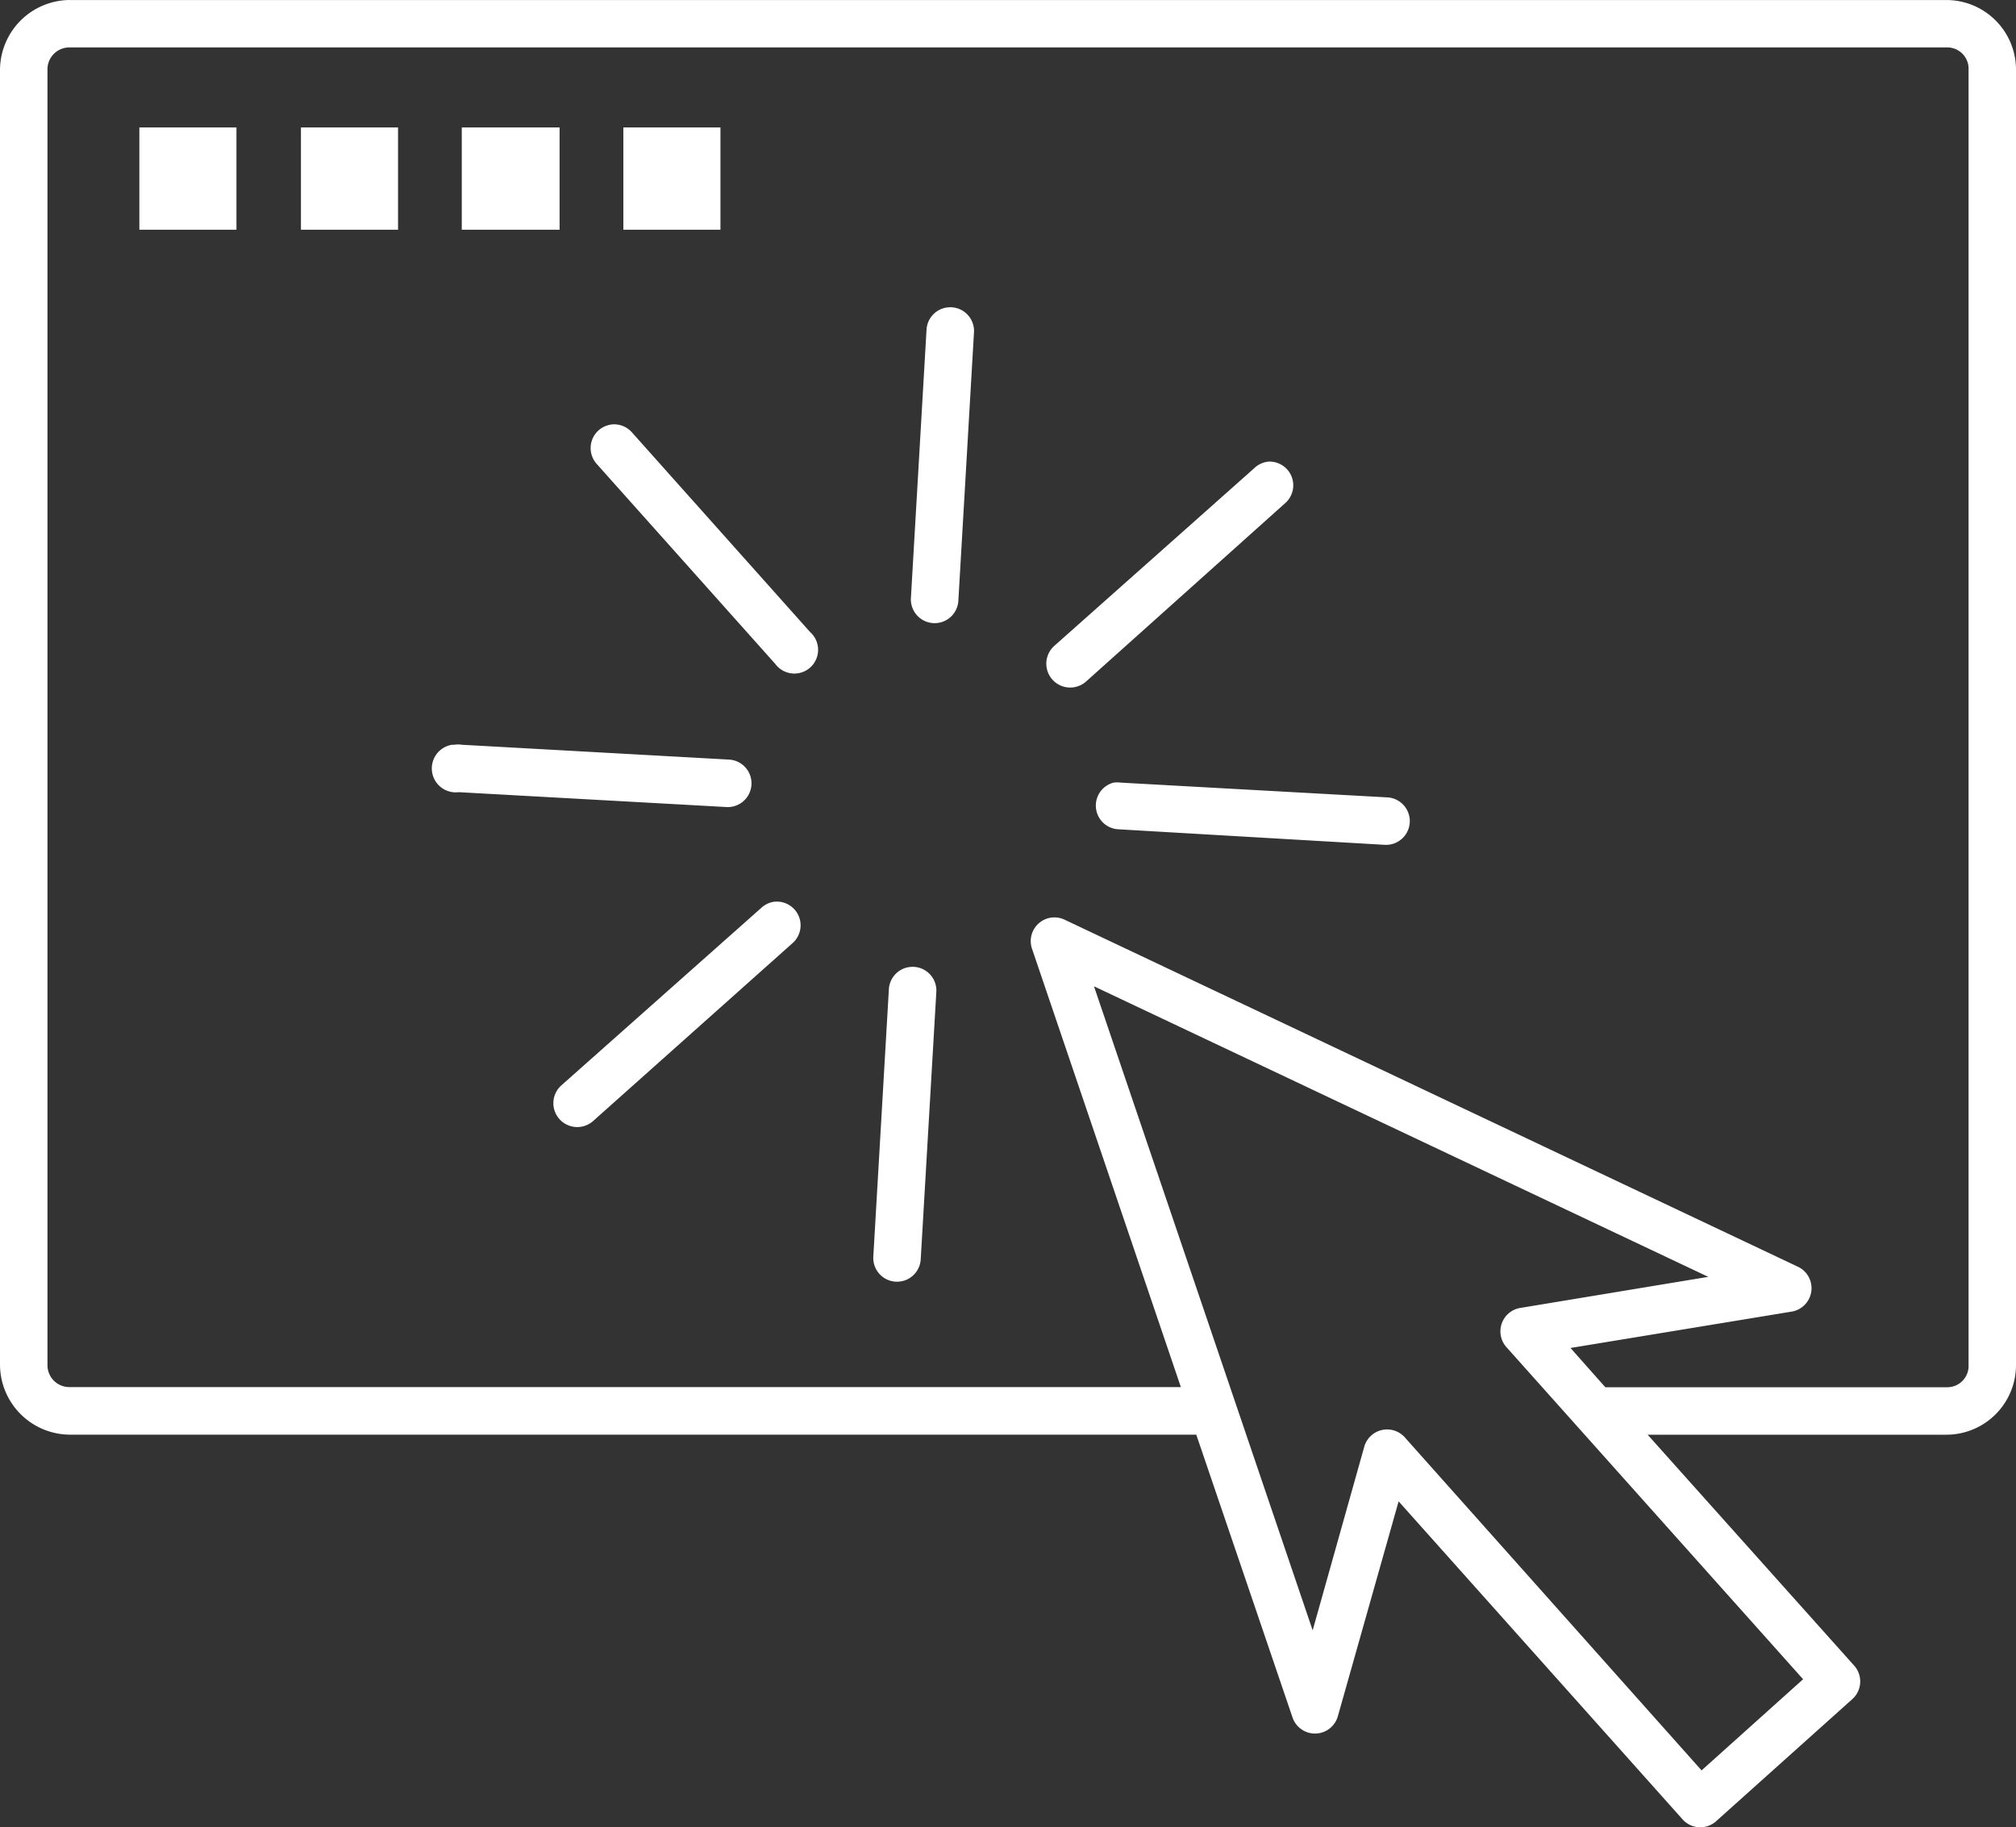
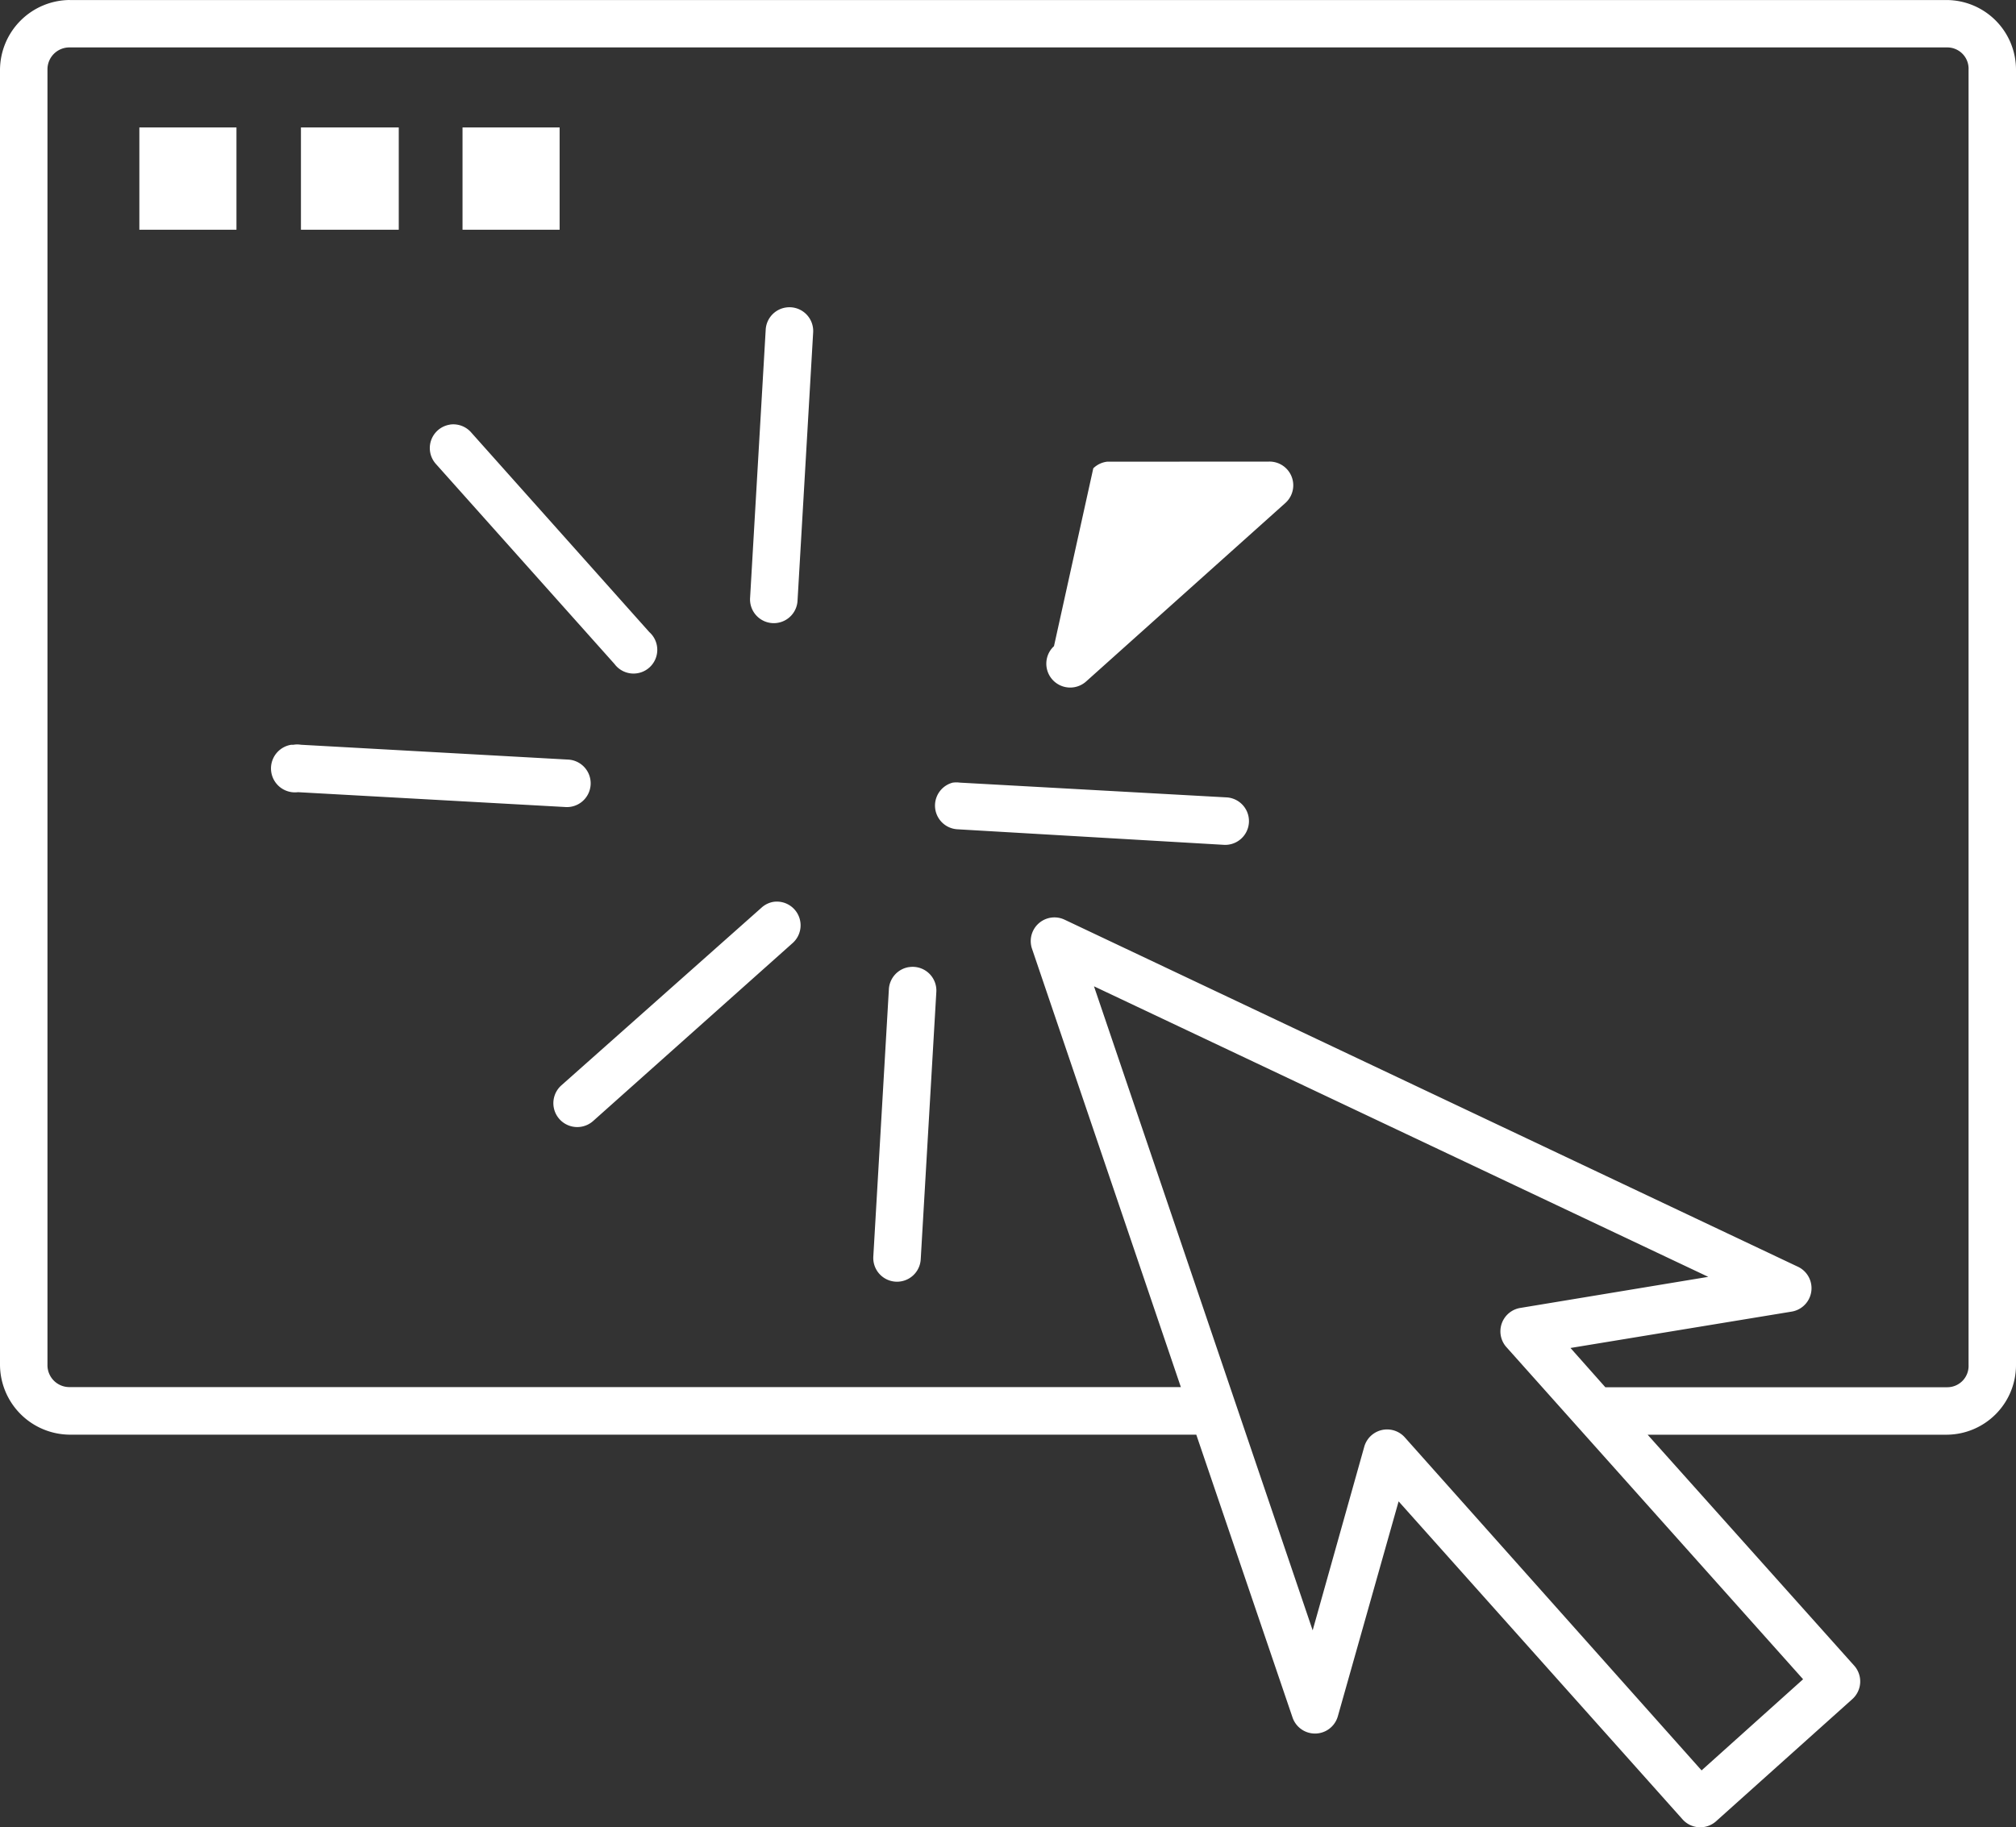
<svg xmlns="http://www.w3.org/2000/svg" width="56.057" height="50.82" viewBox="0 0 56.057 50.82">
  <rect x="0" y="0" width="56.057" height="50.82" fill="#333333" stroke="none" />
  <g id="noun-interface-1774194" transform="translate(-7.5 -963.83)">
-     <path id="Path_3461" data-name="Path 3461" d="M9.438,963.83A1.954,1.954,0,0,0,7.5,965.767v36.025a1.954,1.954,0,0,0,1.937,1.937H40.764l2.679,7.873a.66.66,0,0,0,1.257-.041l1.69-5.977,7.893,8.841a.66.66,0,0,0,.927.062l3.792-3.4a.66.66,0,0,0,.062-.927l-5.75-6.43h8.326a1.937,1.937,0,0,0,1.917-1.937V965.768a1.937,1.937,0,0,0-1.917-1.937H9.438Zm0,1.319h52.2a.592.592,0,0,1,.6.618v36.025a.592.592,0,0,1-.6.618h-9.5l-.969-1.092,6.142-1.01a.66.66,0,0,0,.165-1.257L37.1,989.406a.659.659,0,0,0-.907.8l4.142,12.2H9.438a.609.609,0,0,1-.618-.618V965.767a.609.609,0,0,1,.618-.618Zm1.937,2.226v2.844h2.7v-2.844Zm4.493,0v2.844h2.7v-2.844Zm4.472,0v2.844h2.72v-2.844Zm4.493,0v2.844h2.7v-2.844Zm8.986,5.008a.66.66,0,0,0-.556.618l-.433,7.44a.661.661,0,1,0,1.319.082l.433-7.44a.66.66,0,0,0-.763-.7Zm-9.336,3.256a.66.66,0,0,0-.392,1.092l4.967,5.564a.66.66,0,1,0,.969-.886l-4.946-5.544a.66.66,0,0,0-.6-.227Zm18.281,1.03a.66.66,0,0,0-.392.185L36.807,981.8a.664.664,0,0,0,.886.989l5.544-4.967a.66.66,0,0,0-.474-1.154Zm-22.691,7.873a.666.666,0,0,0,.185,1.319l7.419.412a.661.661,0,1,0,.082-1.319l-7.419-.412a.659.659,0,0,0-.206,0h-.062Zm18.4,1.051a.66.66,0,0,0,.124,1.3l7.419.433a.661.661,0,0,0,.082-1.319l-7.44-.412a.66.66,0,0,0-.185,0ZM29,988.912a.66.66,0,0,0-.33.165L23.1,994.023a.664.664,0,0,0,.886.989l5.544-4.946A.66.66,0,0,0,29,988.912Zm3.772,1.814a.66.66,0,0,0-.556.618l-.433,7.44a.66.66,0,1,0,1.319.062l.433-7.419a.659.659,0,0,0-.763-.7Zm5.152.536L55,999.34l-5.235.866a.66.66,0,0,0-.392,1.072l8.264,9.253-2.823,2.535-8.244-9.253a.66.66,0,0,0-1.134.247L44,1009.171l-6.08-17.909Z" transform="translate(0 0)" fill="#fff" />
+     <path id="Path_3461" data-name="Path 3461" d="M9.438,963.83A1.954,1.954,0,0,0,7.5,965.767v36.025a1.954,1.954,0,0,0,1.937,1.937H40.764l2.679,7.873a.66.66,0,0,0,1.257-.041l1.69-5.977,7.893,8.841a.66.66,0,0,0,.927.062l3.792-3.4a.66.66,0,0,0,.062-.927l-5.75-6.43h8.326a1.937,1.937,0,0,0,1.917-1.937V965.768a1.937,1.937,0,0,0-1.917-1.937H9.438Zm0,1.319h52.2a.592.592,0,0,1,.6.618v36.025a.592.592,0,0,1-.6.618h-9.5l-.969-1.092,6.142-1.01a.66.66,0,0,0,.165-1.257L37.1,989.406a.659.659,0,0,0-.907.8l4.142,12.2H9.438a.609.609,0,0,1-.618-.618V965.767a.609.609,0,0,1,.618-.618Zm1.937,2.226v2.844h2.7v-2.844Zm4.493,0v2.844h2.7v-2.844Zv2.844h2.72v-2.844Zm4.493,0v2.844h2.7v-2.844Zm8.986,5.008a.66.66,0,0,0-.556.618l-.433,7.44a.661.661,0,1,0,1.319.082l.433-7.44a.66.66,0,0,0-.763-.7Zm-9.336,3.256a.66.66,0,0,0-.392,1.092l4.967,5.564a.66.66,0,1,0,.969-.886l-4.946-5.544a.66.66,0,0,0-.6-.227Zm18.281,1.03a.66.66,0,0,0-.392.185L36.807,981.8a.664.664,0,0,0,.886.989l5.544-4.967a.66.66,0,0,0-.474-1.154Zm-22.691,7.873a.666.666,0,0,0,.185,1.319l7.419.412a.661.661,0,1,0,.082-1.319l-7.419-.412a.659.659,0,0,0-.206,0h-.062Zm18.4,1.051a.66.66,0,0,0,.124,1.3l7.419.433a.661.661,0,0,0,.082-1.319l-7.44-.412a.66.66,0,0,0-.185,0ZM29,988.912a.66.66,0,0,0-.33.165L23.1,994.023a.664.664,0,0,0,.886.989l5.544-4.946A.66.66,0,0,0,29,988.912Zm3.772,1.814a.66.66,0,0,0-.556.618l-.433,7.44a.66.66,0,1,0,1.319.062l.433-7.419a.659.659,0,0,0-.763-.7Zm5.152.536L55,999.34l-5.235.866a.66.66,0,0,0-.392,1.072l8.264,9.253-2.823,2.535-8.244-9.253a.66.66,0,0,0-1.134.247L44,1009.171l-6.08-17.909Z" transform="translate(0 0)" fill="#fff" />
  </g>
</svg>